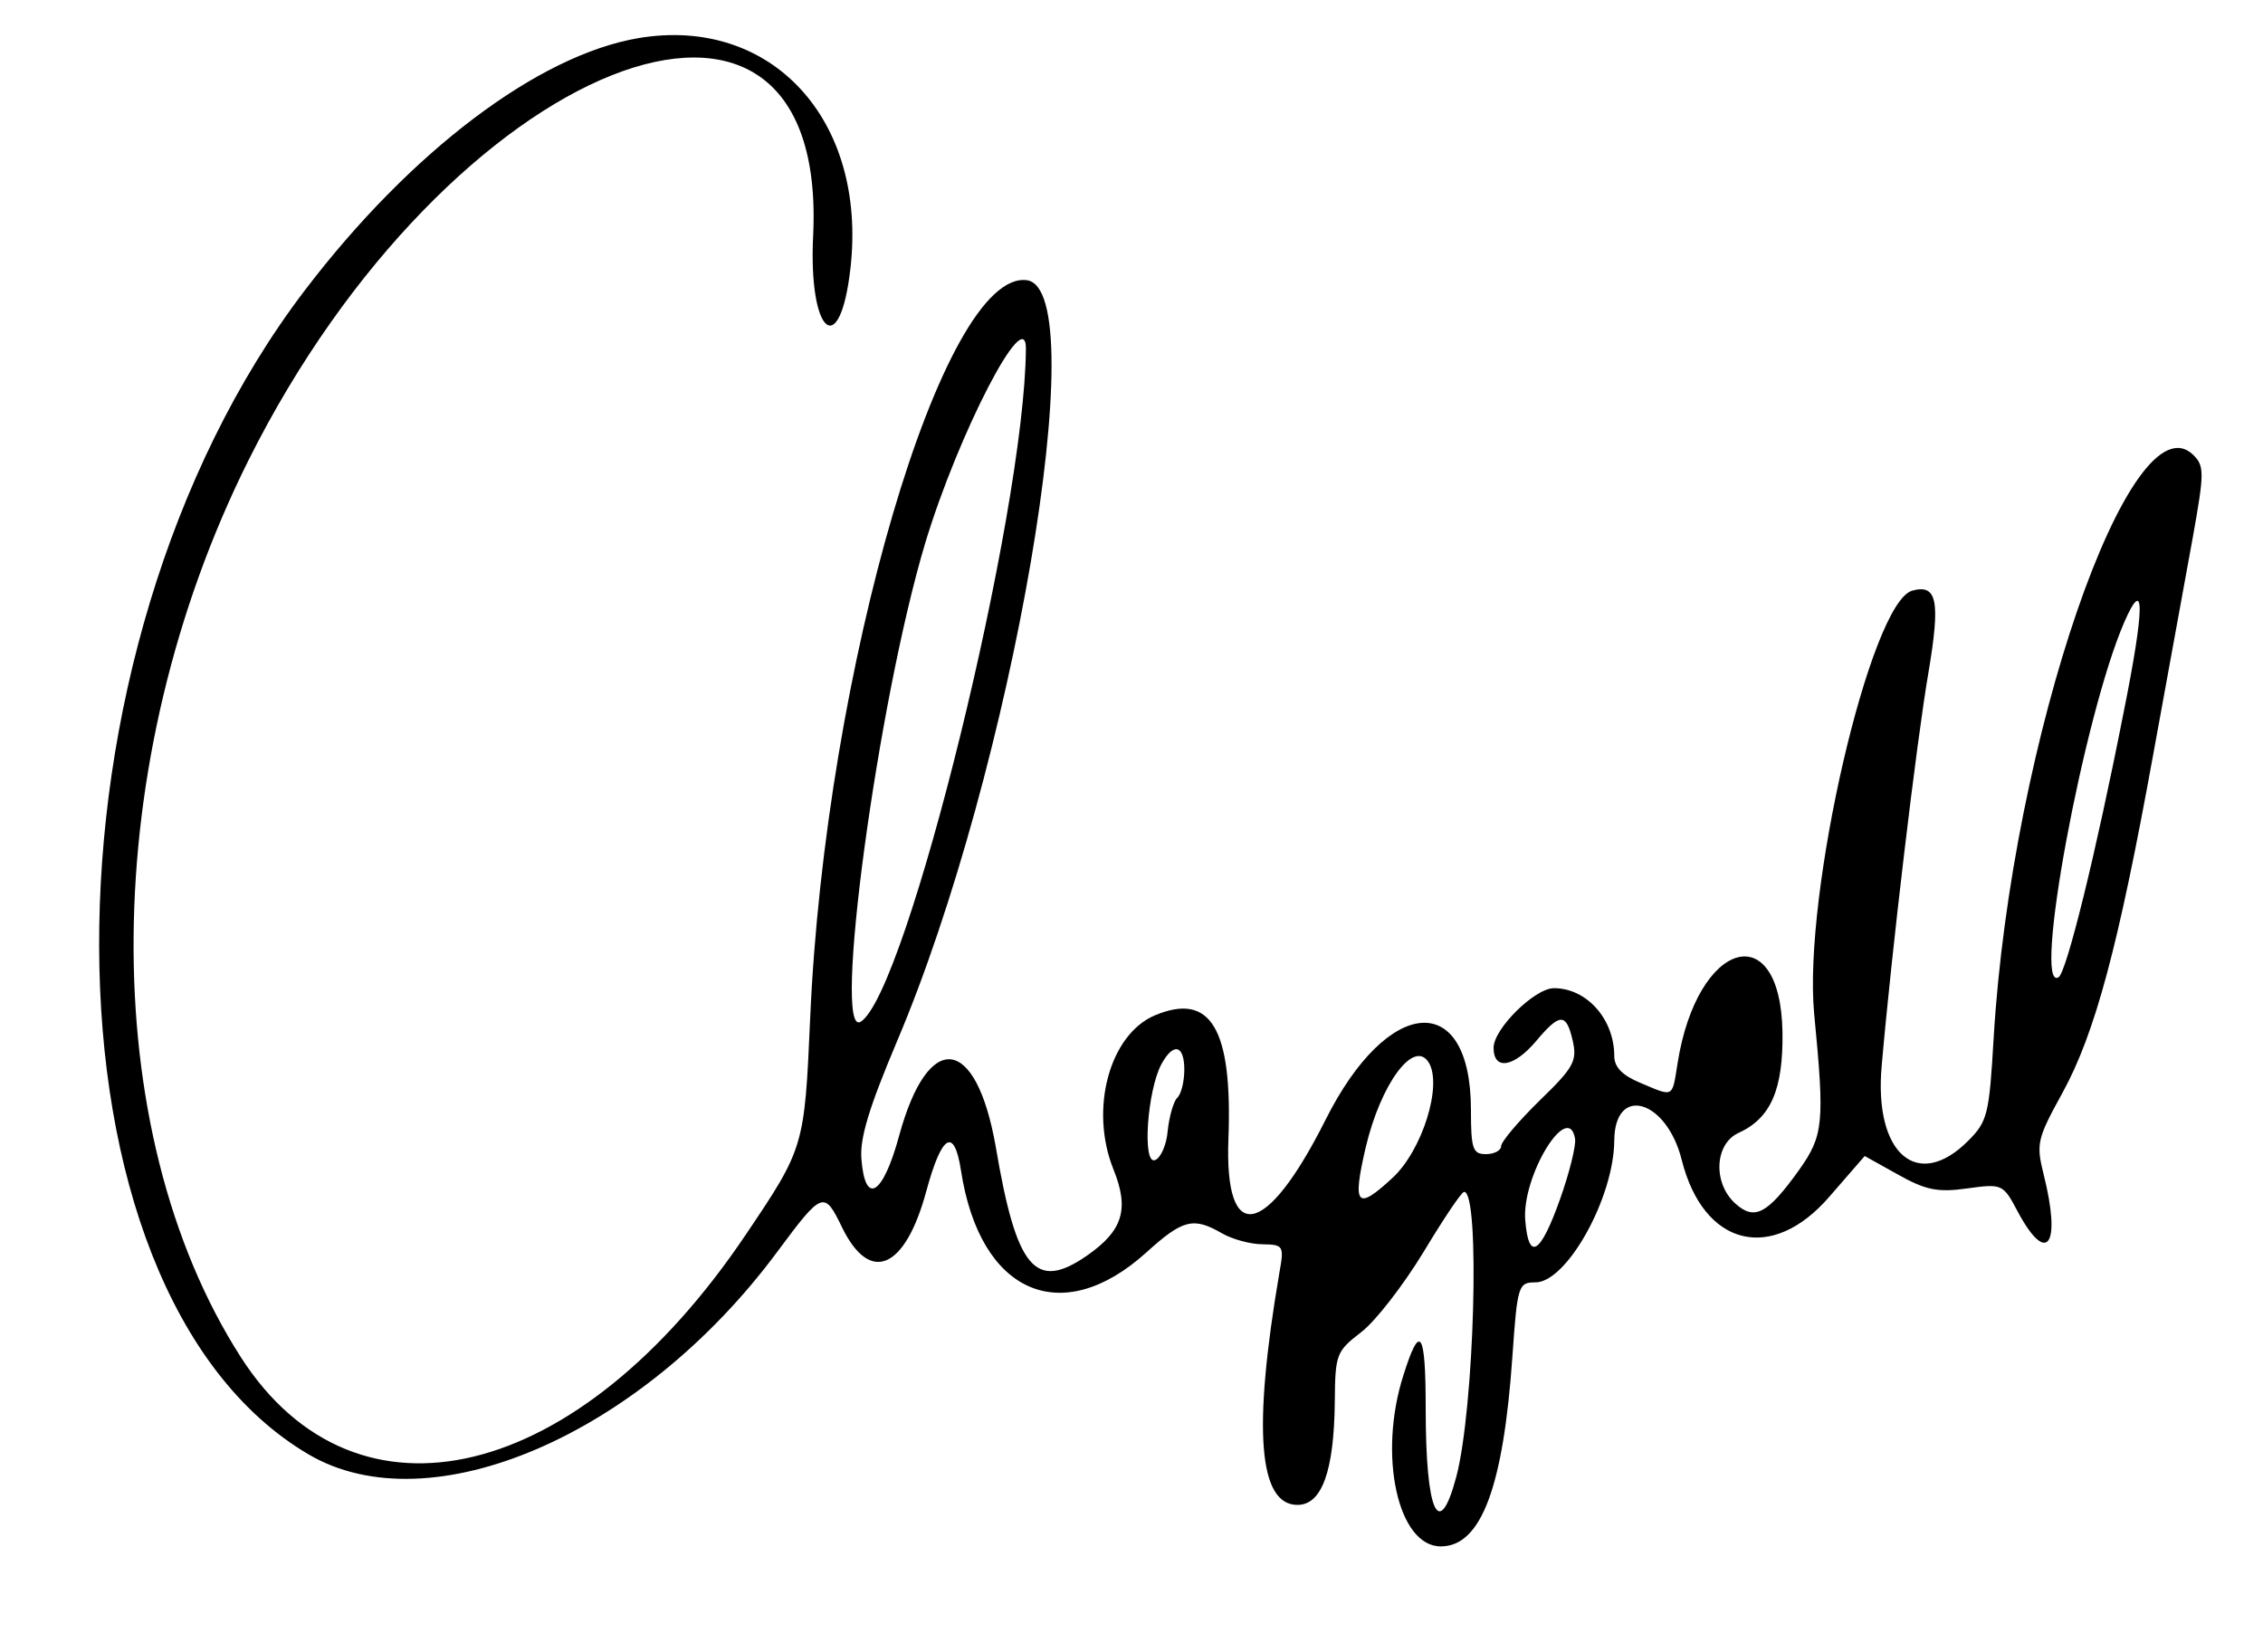
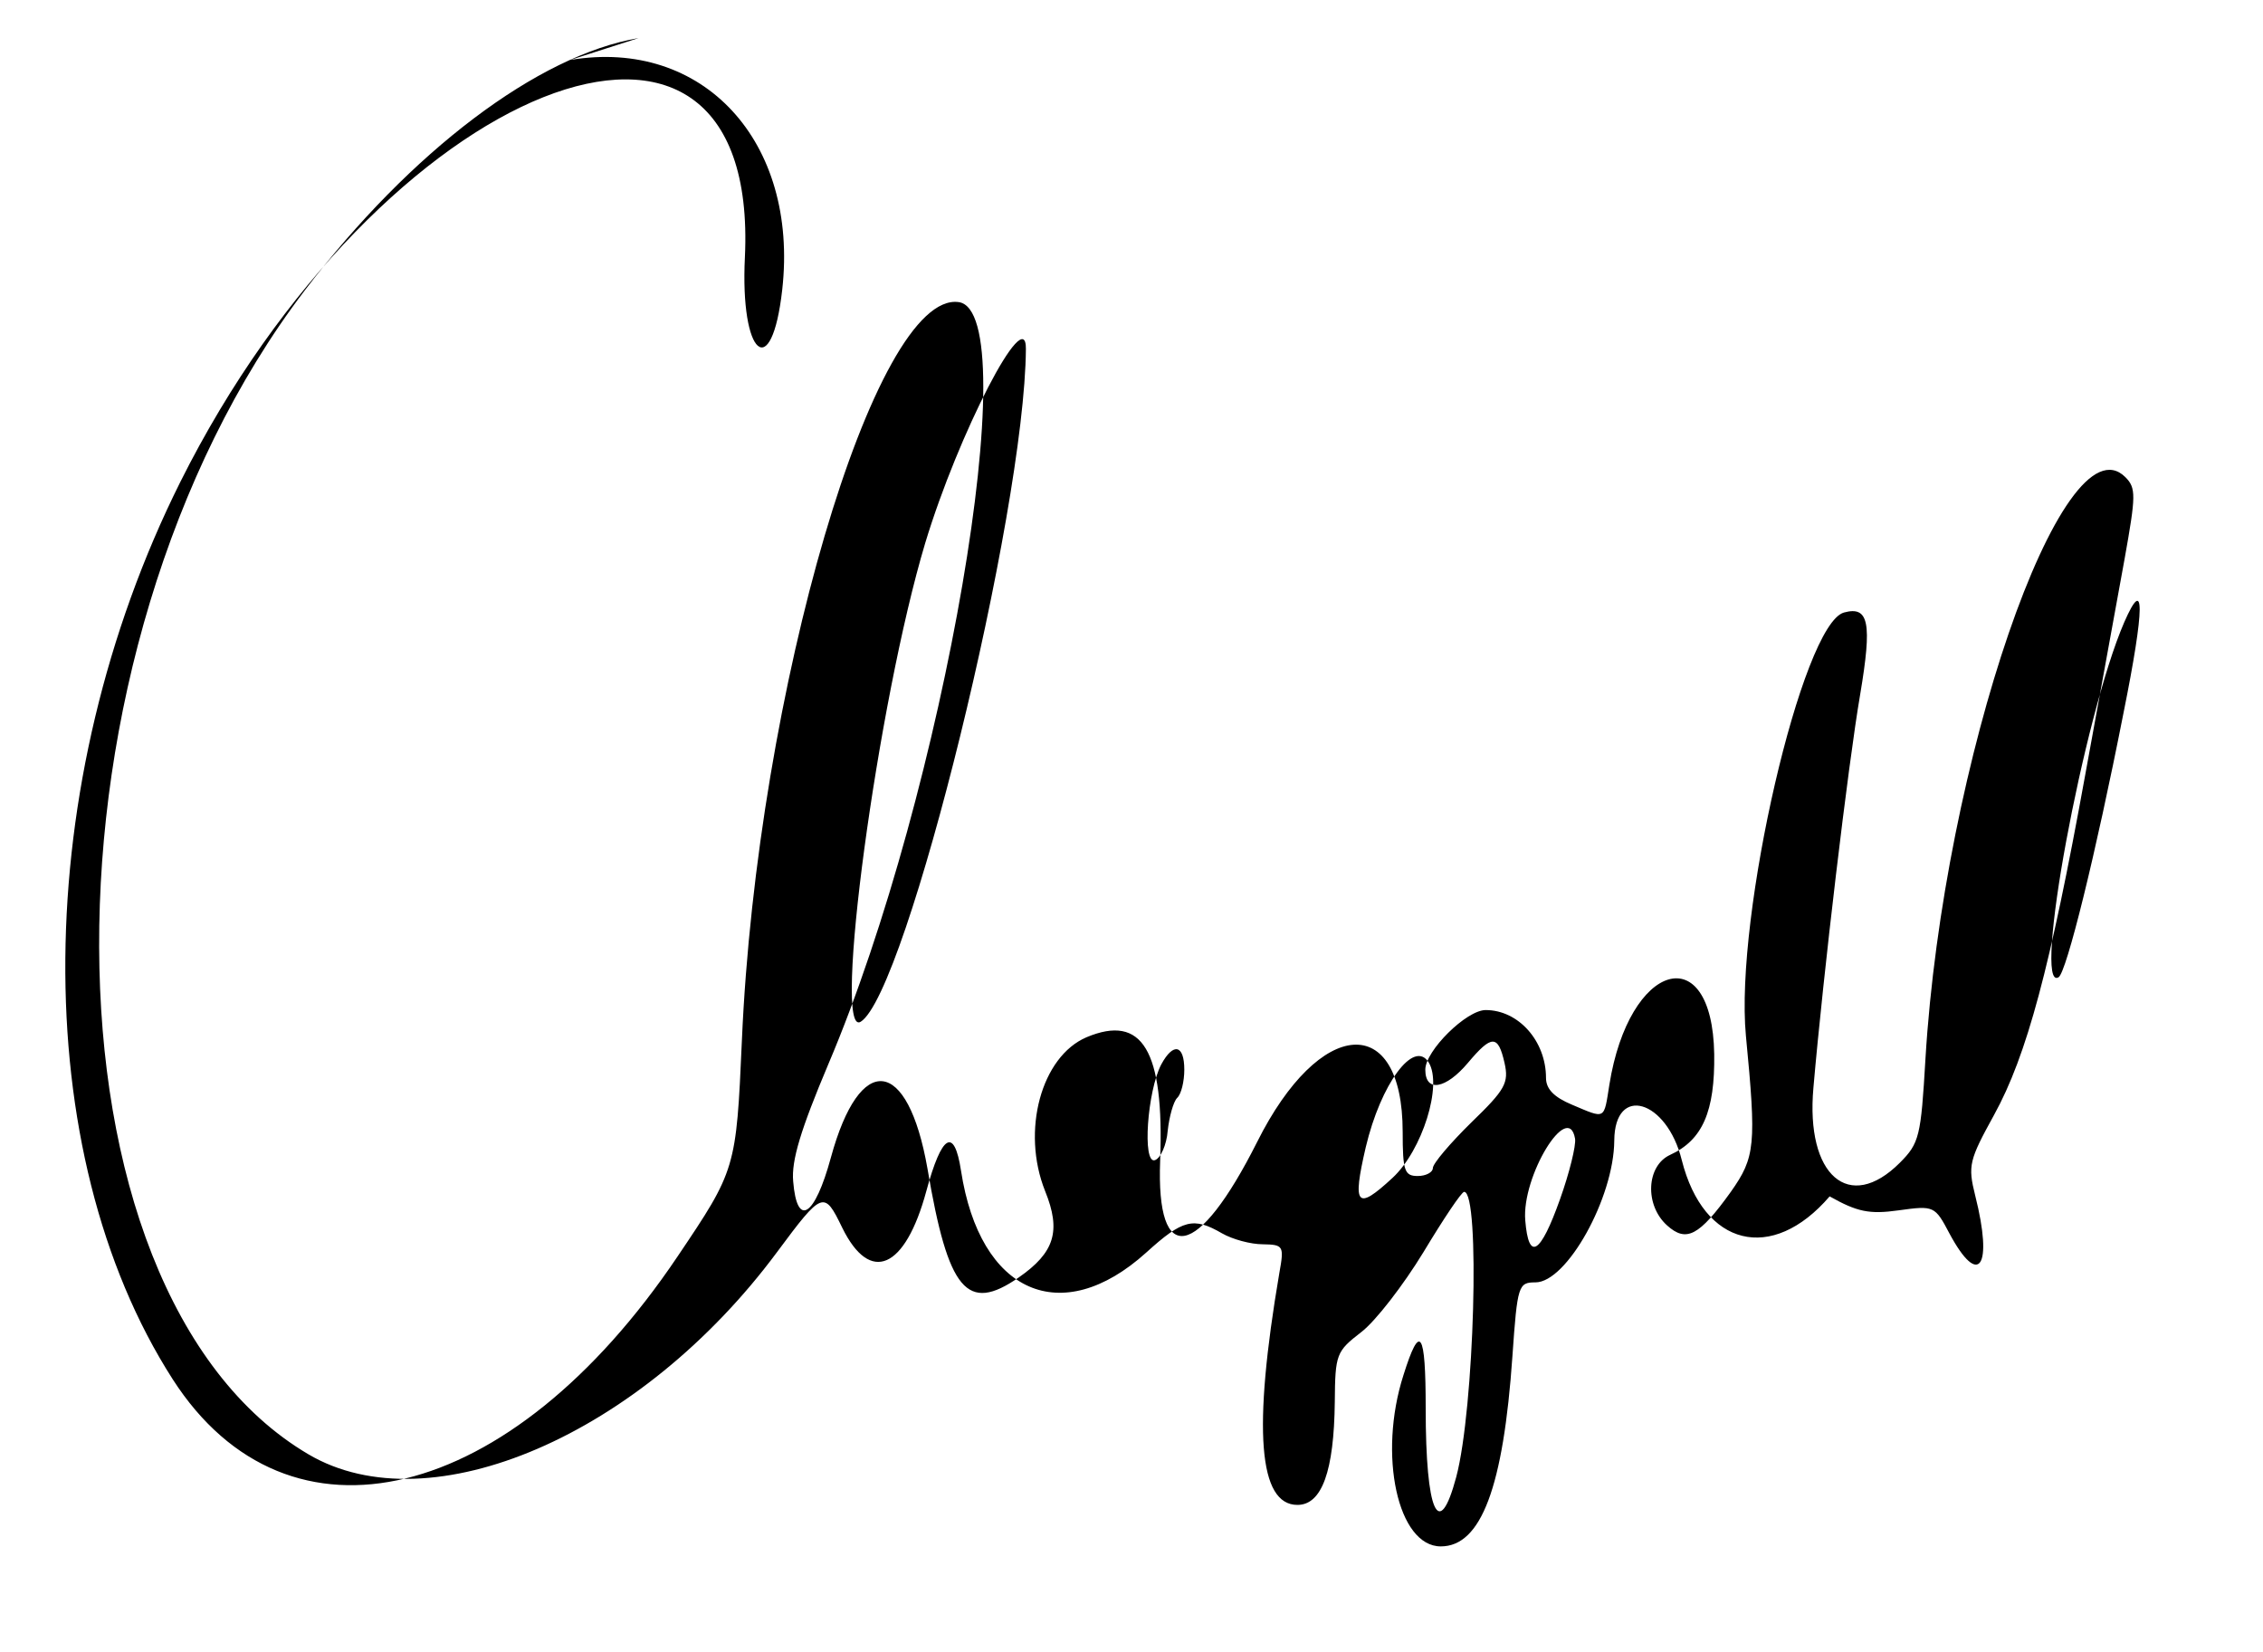
<svg xmlns="http://www.w3.org/2000/svg" version="1.0" width="300pt" height="219pt" viewBox="0 0 300 219" preserveAspectRatio="xMidYMid meet">
  <g transform="translate(0,219) scale(0.05,-0.05)" fill="#000000" stroke="none">
-     <path d="M1693 4279 c-266 -45 -604 -300 -885 -669 -731 -960 -726 -2653 10 -3086 323 -190 882 51 1242 536 121 163 125 164 173 65 74 -151 167 -110 223 97 41 151 74 171 92 54 50 -325 266 -420 491 -217 97 88 125 95 201 51 28 -16 76 -29 108 -29 55 -1 57 -4 44 -76 -71 -416 -55 -615 48 -615 65 0 97 90 99 273 1 127 4 134 70 185 38 29 112 125 165 212 53 88 101 160 108 160 43 0 27 -576 -21 -756 -46 -172 -81 -94 -81 182 0 206 -15 228 -59 88 -68 -212 -15 -454 99 -454 107 0 166 157 190 505 13 188 16 195 61 195 83 0 208 224 209 376 1 149 139 109 179 -52 58 -229 239 -274 392 -96 l93 107 88 -49 c73 -41 105 -48 183 -37 94 13 96 12 135 -62 78 -145 116 -89 68 101 -20 80 -16 94 50 214 87 158 149 391 241 898 39 215 86 473 105 576 30 168 31 188 2 217 -166 165 -483 -758 -530 -1543 -12 -205 -16 -223 -68 -275 -134 -134 -250 -34 -229 199 26 300 92 857 124 1043 32 190 23 235 -43 217 -111 -31 -290 -805 -260 -1122 28 -290 25 -322 -40 -414 -84 -117 -118 -135 -169 -89 -60 54 -55 158 8 187 86 39 119 115 117 267 -5 310 -226 245 -278 -81 -15 -94 -9 -91 -99 -53 -48 20 -69 42 -69 71 0 98 -73 180 -160 180 -51 0 -160 -108 -160 -158 0 -61 54 -52 113 18 63 75 80 75 97 0 12 -53 2 -71 -88 -158 -56 -55 -102 -109 -102 -121 0 -11 -18 -21 -40 -21 -35 0 -40 13 -40 117 0 320 -220 305 -386 -27 -157 -312 -268 -334 -257 -49 11 292 -47 389 -195 327 -120 -51 -174 -248 -110 -408 43 -106 25 -163 -70 -229 -137 -95 -187 -36 -242 289 -52 296 -179 311 -256 29 -43 -158 -90 -187 -100 -63 -5 55 20 137 93 310 307 722 526 1995 346 2021 -222 31 -535 -1032 -575 -1958 -15 -340 -16 -343 -171 -573 -443 -658 -1032 -801 -1338 -325 -387 603 -379 1580 20 2379 530 1060 1538 1462 1497 596 -13 -262 71 -335 99 -86 44 393 -210 668 -562 609z m1027 -824 c-3 -436 -316 -1708 -438 -1784 -76 -47 45 849 171 1269 88 291 268 639 267 515z m2910 -966 c-74 -376 -151 -687 -172 -700 -70 -43 66 692 174 941 55 126 55 42 -2 -241z m-2490 -945 c0 -31 -8 -65 -19 -75 -10 -10 -21 -50 -25 -87 -3 -38 -19 -73 -34 -78 -34 -11 -20 184 17 254 32 59 61 52 61 -14z m648 19 c37 -60 -17 -233 -96 -306 -95 -88 -107 -74 -71 81 40 169 128 288 167 225z m348 -363 c-52 -146 -83 -165 -92 -56 -10 117 114 320 132 217 3 -18 -15 -91 -40 -161z" />
+     <path d="M1693 4279 c-266 -45 -604 -300 -885 -669 -731 -960 -726 -2653 10 -3086 323 -190 882 51 1242 536 121 163 125 164 173 65 74 -151 167 -110 223 97 41 151 74 171 92 54 50 -325 266 -420 491 -217 97 88 125 95 201 51 28 -16 76 -29 108 -29 55 -1 57 -4 44 -76 -71 -416 -55 -615 48 -615 65 0 97 90 99 273 1 127 4 134 70 185 38 29 112 125 165 212 53 88 101 160 108 160 43 0 27 -576 -21 -756 -46 -172 -81 -94 -81 182 0 206 -15 228 -59 88 -68 -212 -15 -454 99 -454 107 0 166 157 190 505 13 188 16 195 61 195 83 0 208 224 209 376 1 149 139 109 179 -52 58 -229 239 -274 392 -96 c73 -41 105 -48 183 -37 94 13 96 12 135 -62 78 -145 116 -89 68 101 -20 80 -16 94 50 214 87 158 149 391 241 898 39 215 86 473 105 576 30 168 31 188 2 217 -166 165 -483 -758 -530 -1543 -12 -205 -16 -223 -68 -275 -134 -134 -250 -34 -229 199 26 300 92 857 124 1043 32 190 23 235 -43 217 -111 -31 -290 -805 -260 -1122 28 -290 25 -322 -40 -414 -84 -117 -118 -135 -169 -89 -60 54 -55 158 8 187 86 39 119 115 117 267 -5 310 -226 245 -278 -81 -15 -94 -9 -91 -99 -53 -48 20 -69 42 -69 71 0 98 -73 180 -160 180 -51 0 -160 -108 -160 -158 0 -61 54 -52 113 18 63 75 80 75 97 0 12 -53 2 -71 -88 -158 -56 -55 -102 -109 -102 -121 0 -11 -18 -21 -40 -21 -35 0 -40 13 -40 117 0 320 -220 305 -386 -27 -157 -312 -268 -334 -257 -49 11 292 -47 389 -195 327 -120 -51 -174 -248 -110 -408 43 -106 25 -163 -70 -229 -137 -95 -187 -36 -242 289 -52 296 -179 311 -256 29 -43 -158 -90 -187 -100 -63 -5 55 20 137 93 310 307 722 526 1995 346 2021 -222 31 -535 -1032 -575 -1958 -15 -340 -16 -343 -171 -573 -443 -658 -1032 -801 -1338 -325 -387 603 -379 1580 20 2379 530 1060 1538 1462 1497 596 -13 -262 71 -335 99 -86 44 393 -210 668 -562 609z m1027 -824 c-3 -436 -316 -1708 -438 -1784 -76 -47 45 849 171 1269 88 291 268 639 267 515z m2910 -966 c-74 -376 -151 -687 -172 -700 -70 -43 66 692 174 941 55 126 55 42 -2 -241z m-2490 -945 c0 -31 -8 -65 -19 -75 -10 -10 -21 -50 -25 -87 -3 -38 -19 -73 -34 -78 -34 -11 -20 184 17 254 32 59 61 52 61 -14z m648 19 c37 -60 -17 -233 -96 -306 -95 -88 -107 -74 -71 81 40 169 128 288 167 225z m348 -363 c-52 -146 -83 -165 -92 -56 -10 117 114 320 132 217 3 -18 -15 -91 -40 -161z" />
  </g>
</svg>